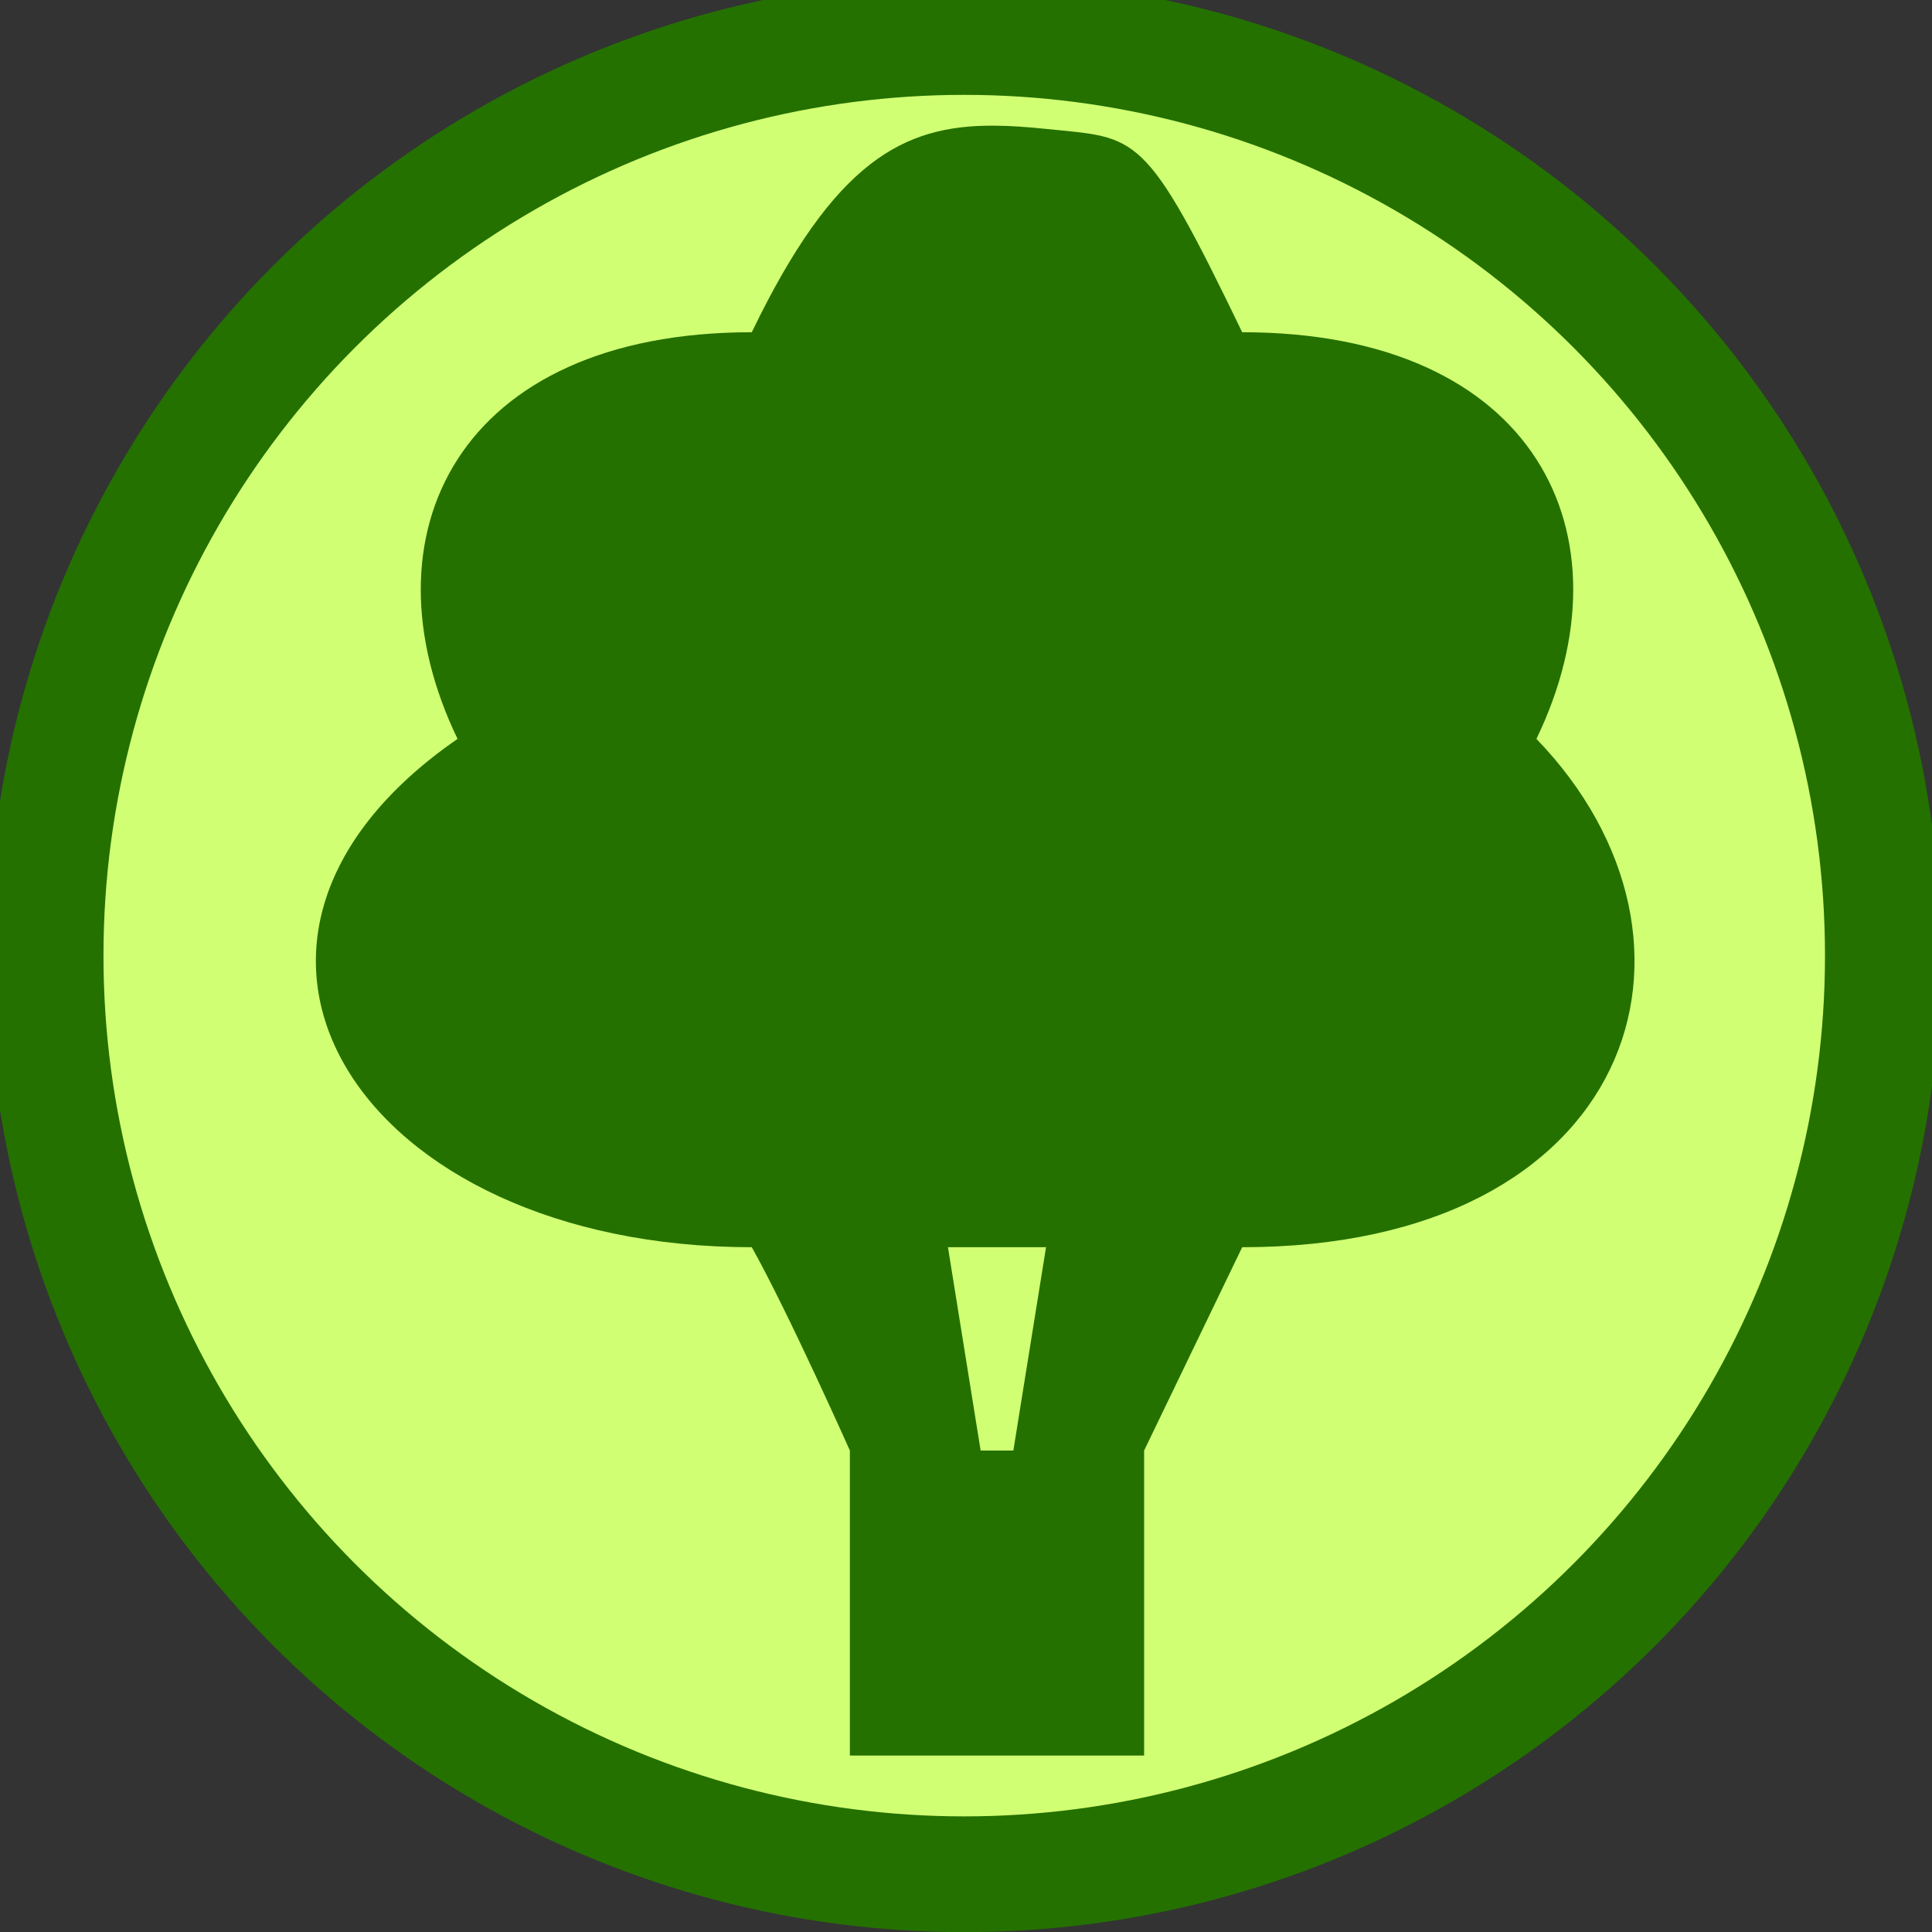
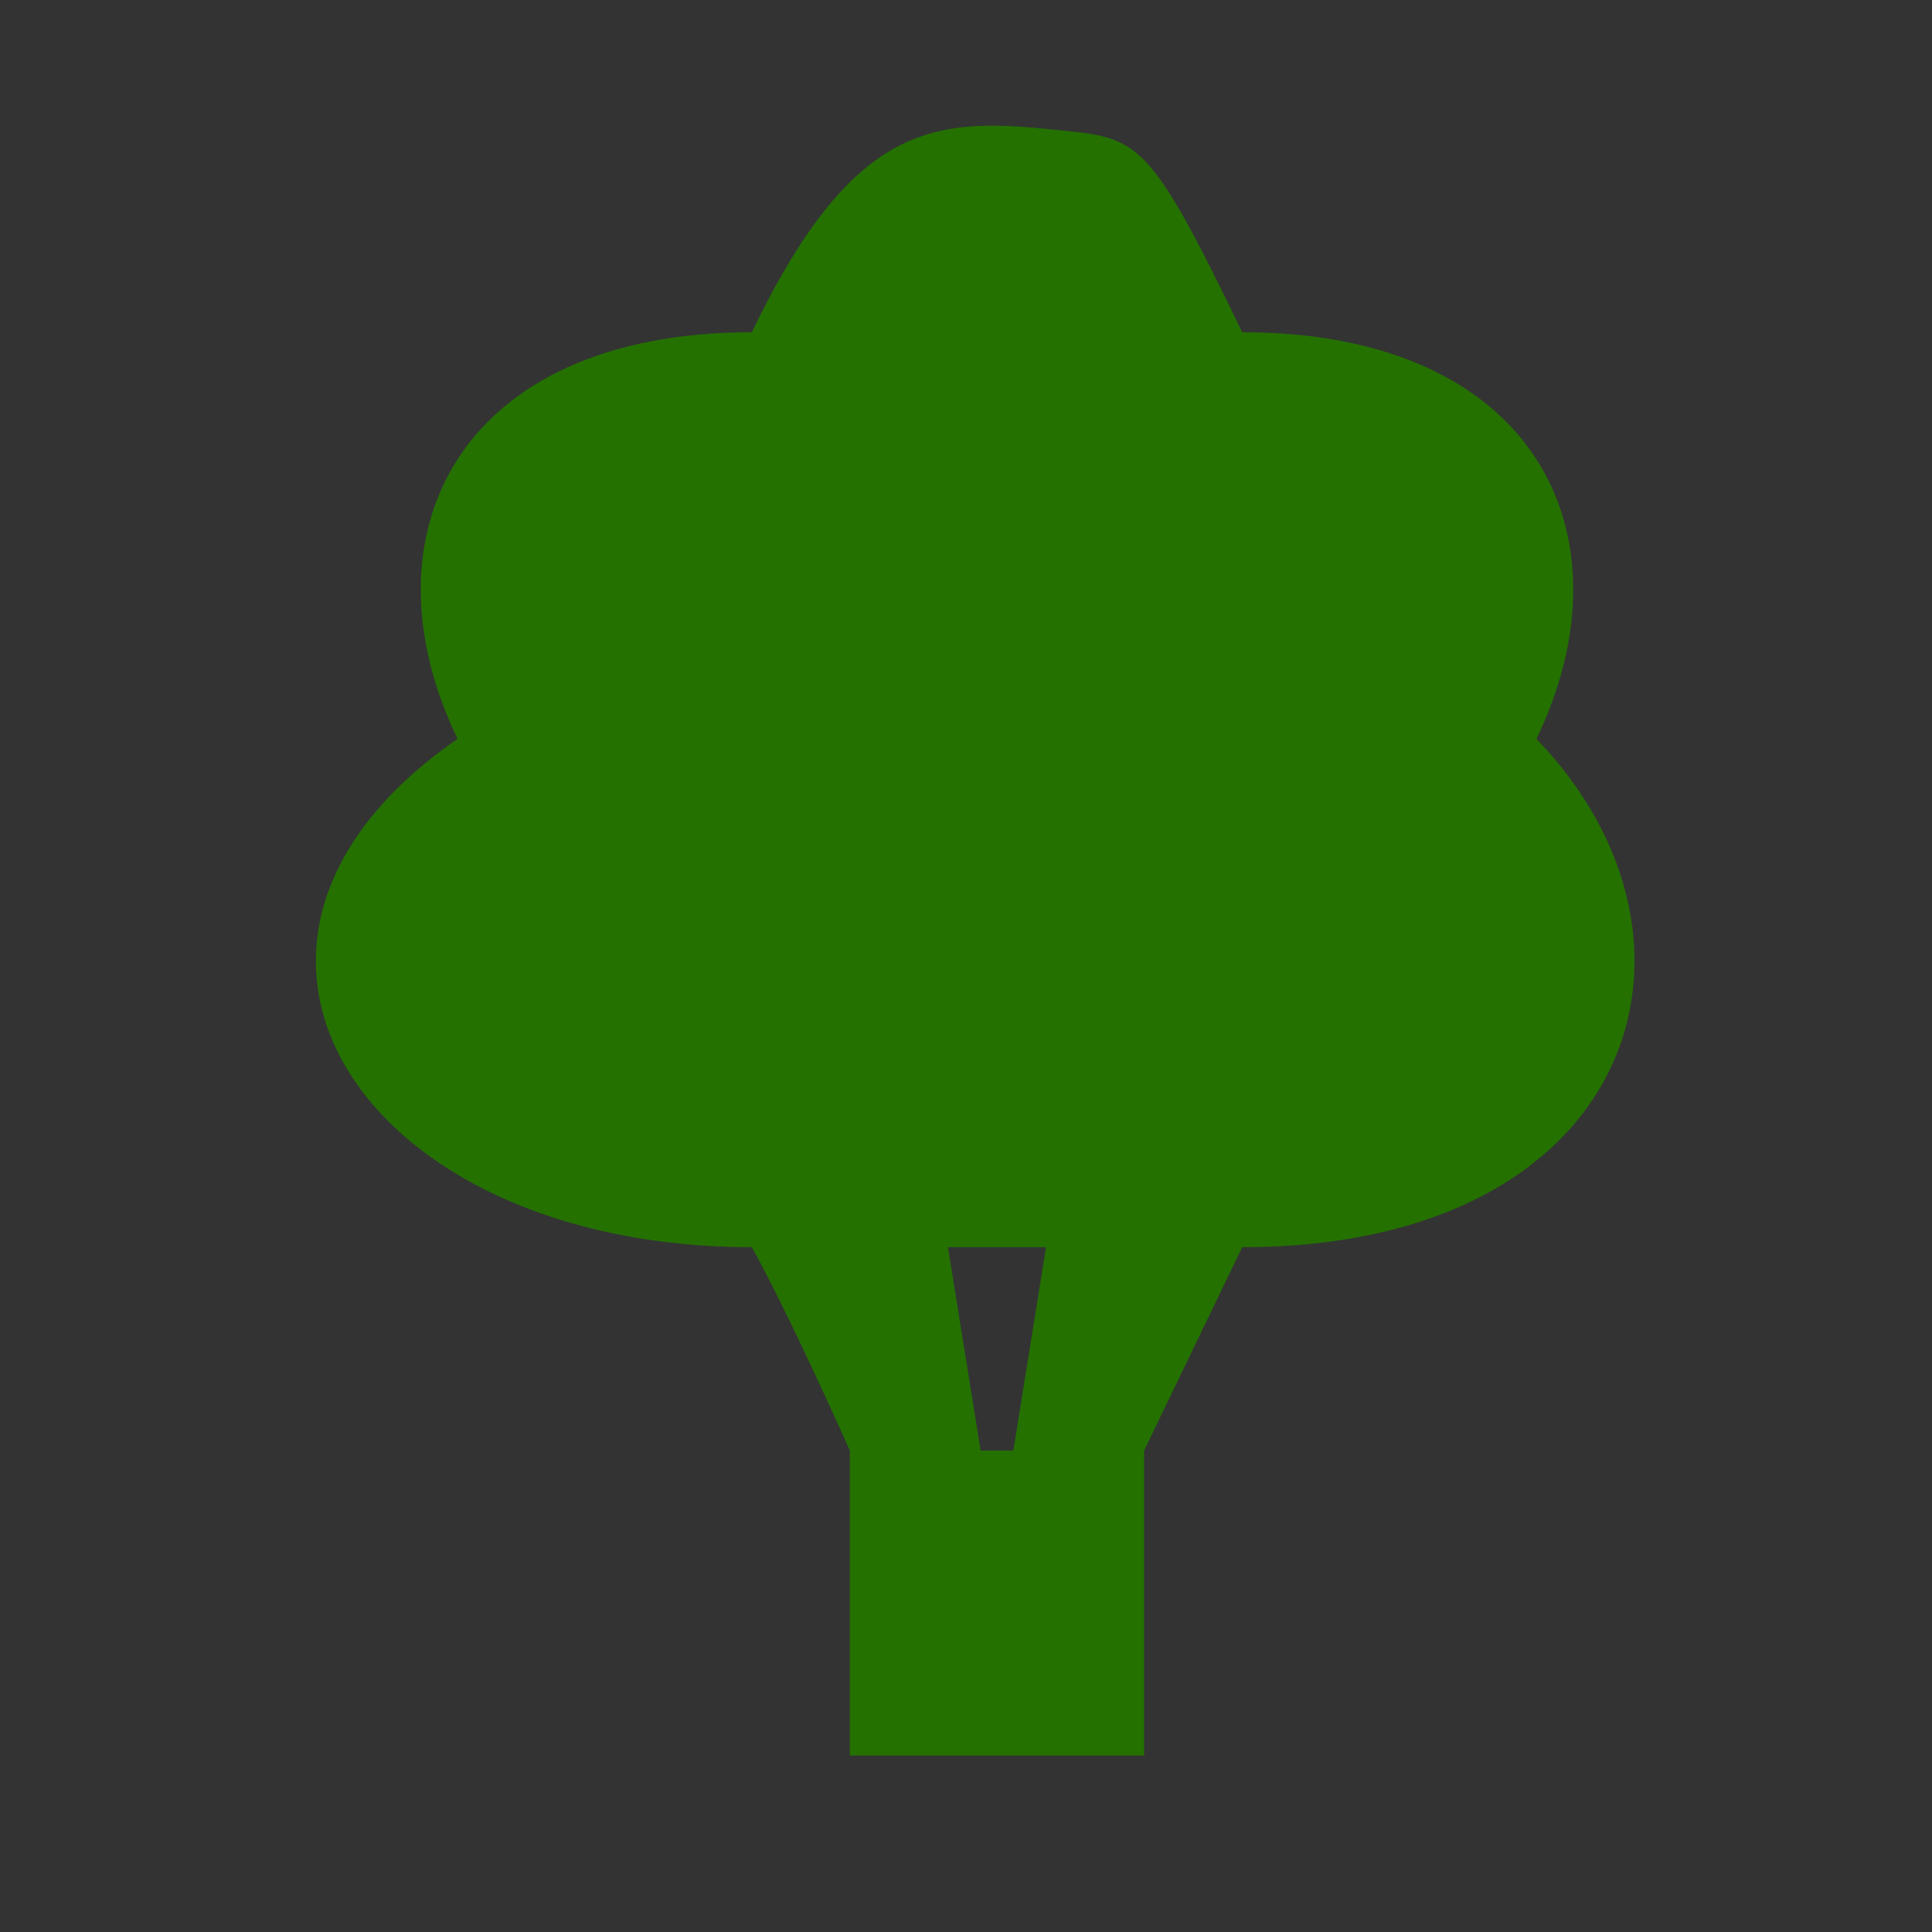
<svg xmlns="http://www.w3.org/2000/svg" width="35mm" height="35mm" viewBox="0 0 35 35" version="1.1" id="svg5">
  <rect x="0" y="0" width="35" height="35" fill="#333333" stroke="none" />
  <defs id="defs2" />
  <g id="layer1">
-     <circle style="fill:#d1ff74;fill-opacity:1;stroke:#247100;stroke-width:2.097;stroke-miterlimit:4;stroke-dasharray:none;stroke-opacity:1" id="path1062" cx="17.468" cy="17.312" r="16.642" />
    <g id="layer1-3" transform="matrix(1.341,0,0,1.39,-2.372,-3.19)" style="fill:#247100;fill-opacity:1">
      <path id="path859" style="fill-opacity:1;stroke-width:1px;stroke-linecap:butt;stroke-linejoin:miter;stroke-opacity:1;fill:#247100" d="M 57.33,14.84 C 52.741,14.822 49.219,16.562 45,25 30,25 25,35 30,45 15,55 25,70 45,70 c 1.871,3.223 5,10 5,10 V 95 H 65 V 80 L 70,70 C 90,70 95,55 85,45 90,35 85,25 70,25 65,15 64.691,15.465 60,15 59.066,14.907 58.18,14.843 57.33,14.84 Z M 55,70 h 5 l -1.666,10 h -1.668 z" transform="scale(0.265)" />
    </g>
  </g>
</svg>